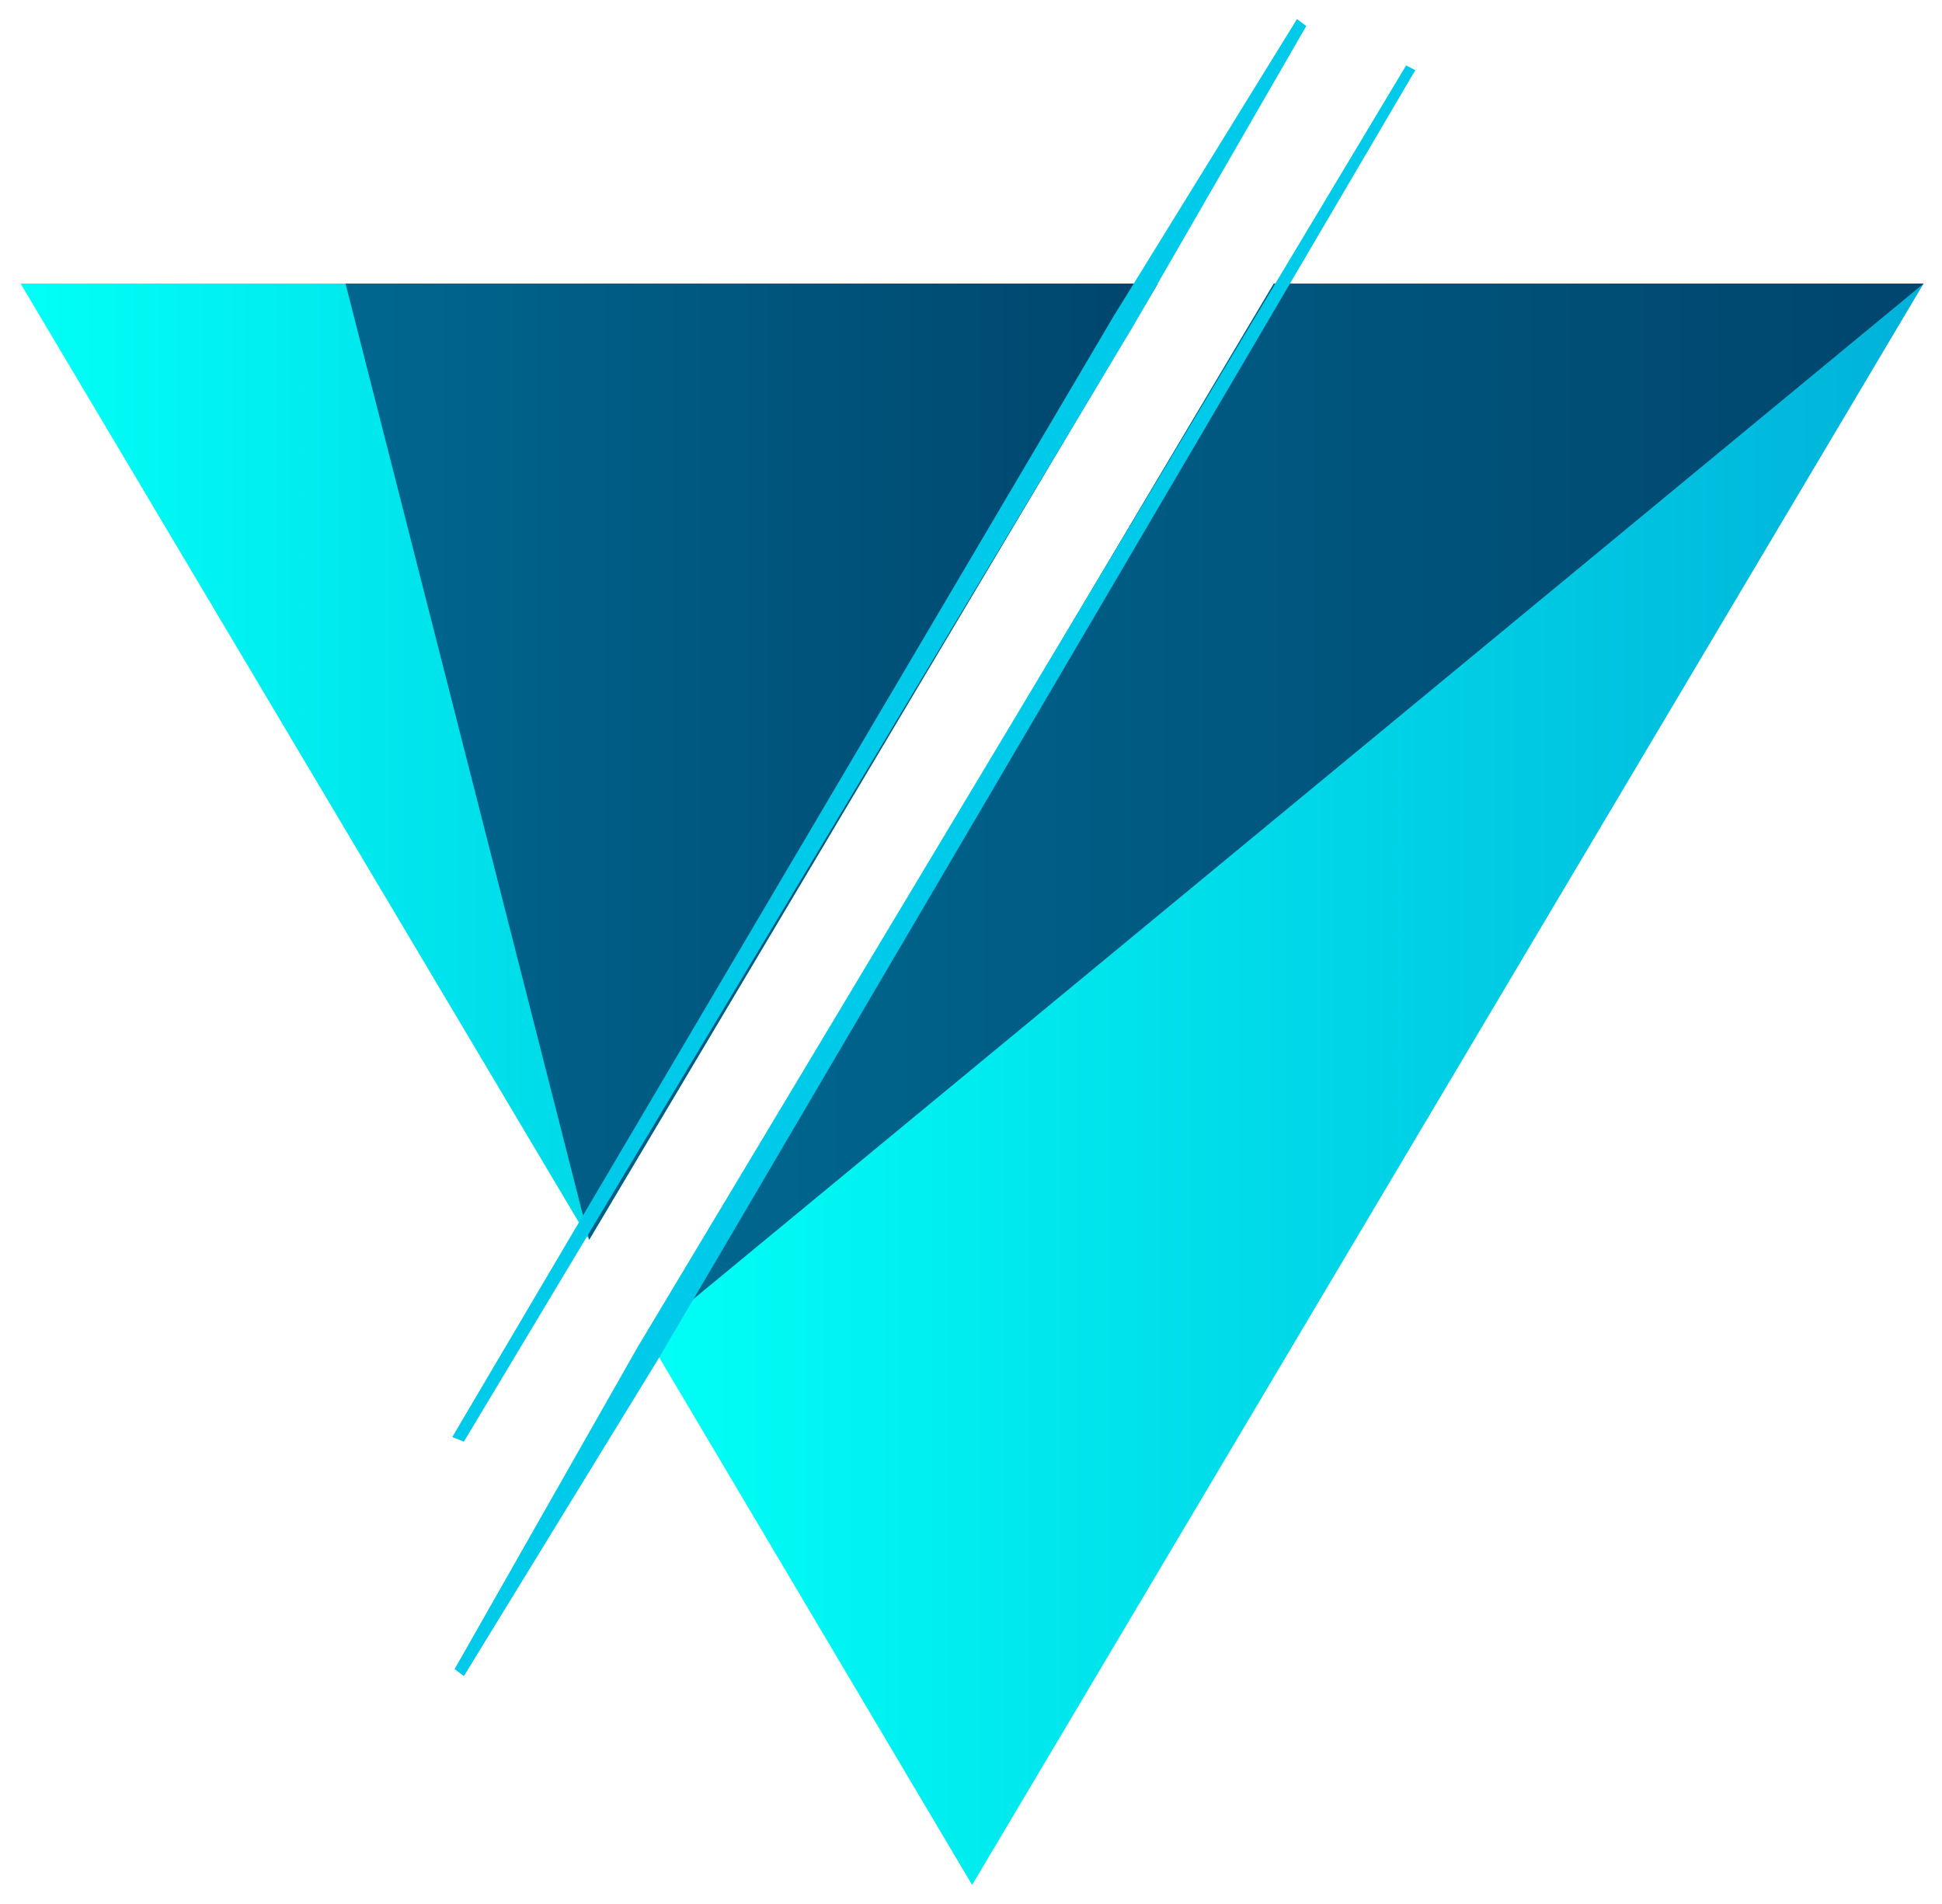
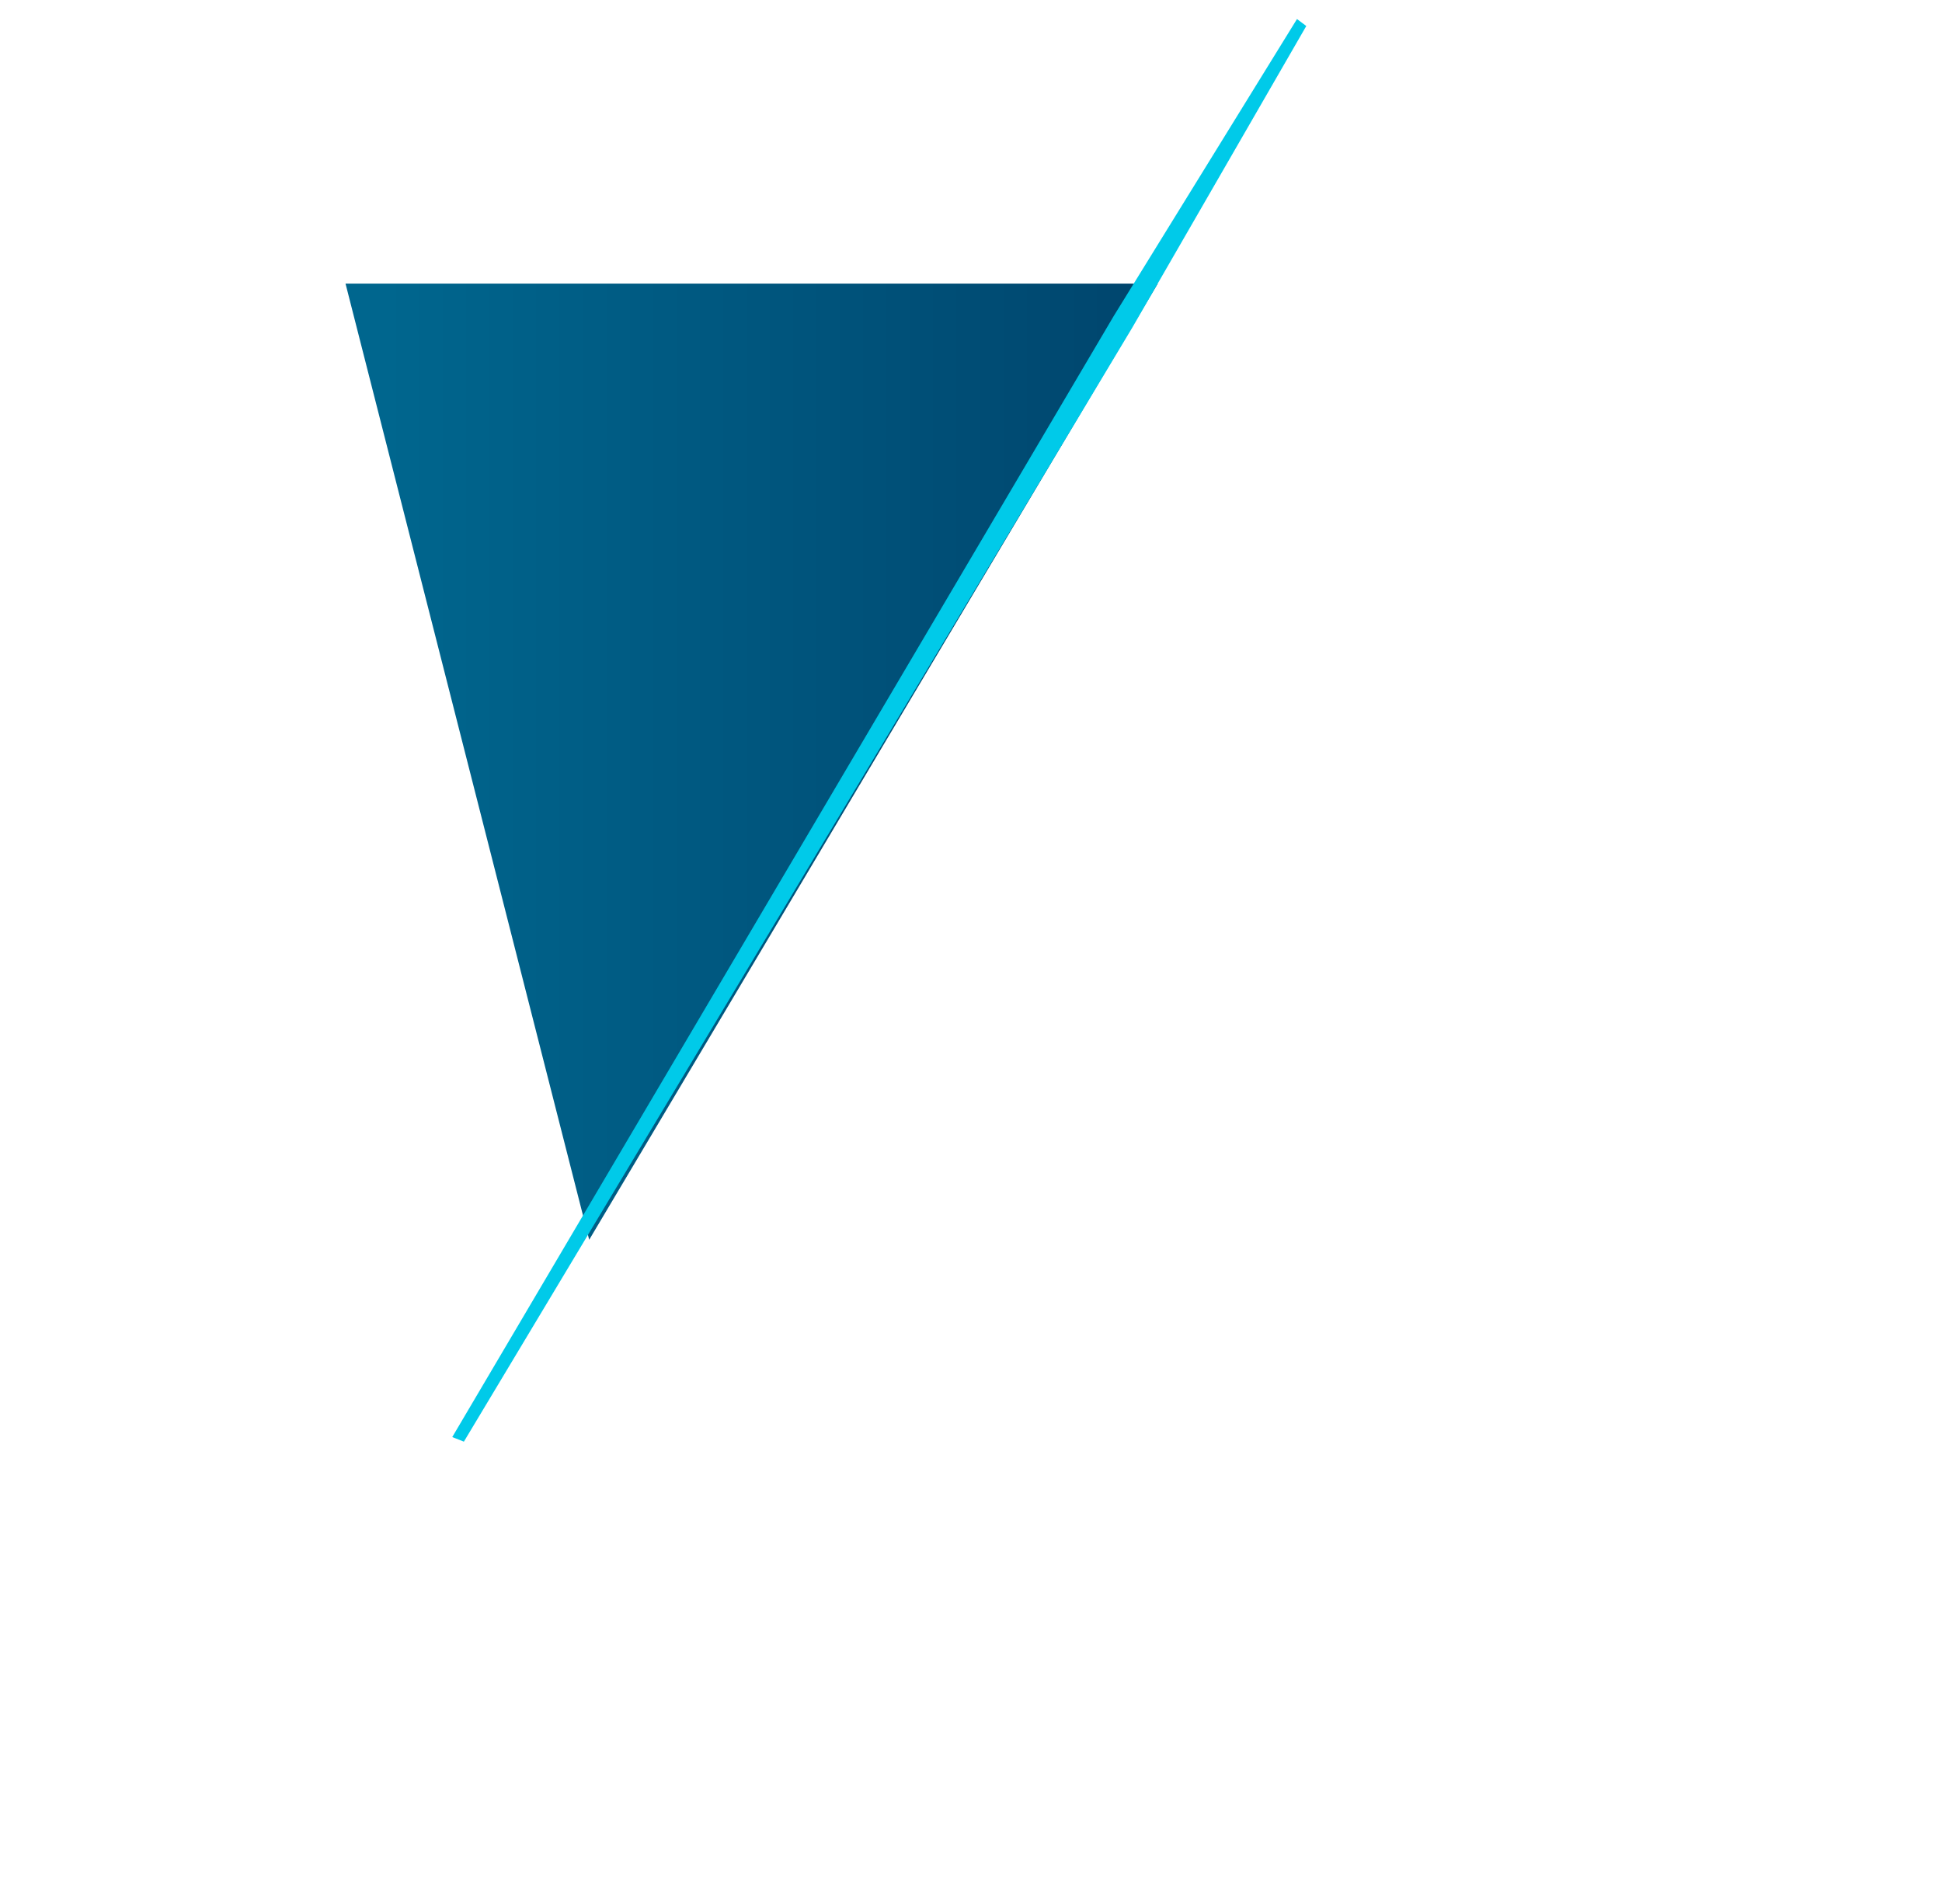
<svg xmlns="http://www.w3.org/2000/svg" width="51" height="50" viewBox="0 0 51 50" fill="none">
-   <path fill-rule="evenodd" clip-rule="evenodd" d="M30.404 7.448H0.541L15.473 32.557L30.404 7.448Z" fill="url(#paint0_linear_879_1258)" />
  <path fill-rule="evenodd" clip-rule="evenodd" d="M30.404 7.448H9.074L15.473 32.557L30.404 7.448Z" fill="url(#paint1_linear_879_1258)" />
-   <path fill-rule="evenodd" clip-rule="evenodd" d="M33.452 7.448L16.997 35.117L25.529 49.5L50.516 7.448H33.452Z" fill="url(#paint2_linear_879_1258)" />
-   <path fill-rule="evenodd" clip-rule="evenodd" d="M33.452 7.448L16.997 35.117L50.516 7.448H33.452Z" fill="url(#paint3_linear_879_1258)" />
  <path fill-rule="evenodd" clip-rule="evenodd" d="M34.061 0.5L29.247 8.301L11.877 37.738L12.182 37.859L29.734 8.606L34.305 0.683L34.061 0.5Z" fill="#00CAE9" />
-   <path fill-rule="evenodd" clip-rule="evenodd" d="M36.926 1.719L37.169 1.841L17.301 35.666L12.182 44.015L11.938 43.832L16.753 35.361L36.926 1.719Z" fill="#00CAE9" />
  <defs>
    <linearGradient id="paint0_linear_879_1258" x1="0.541" y1="32.551" x2="30.404" y2="32.551" gradientUnits="userSpaceOnUse">
      <stop offset="0.015" stop-color="#00FFF6" />
      <stop offset="1" stop-color="#00B1DA" />
    </linearGradient>
    <linearGradient id="paint1_linear_879_1258" x1="9.074" y1="32.551" x2="30.404" y2="32.551" gradientUnits="userSpaceOnUse">
      <stop offset="0.048" stop-color="#00668E" />
      <stop offset="0.968" stop-color="#00466E" />
    </linearGradient>
    <linearGradient id="paint2_linear_879_1258" x1="16.975" y1="49.513" x2="50.516" y2="49.513" gradientUnits="userSpaceOnUse">
      <stop offset="0.015" stop-color="#00FFF6" />
      <stop offset="1" stop-color="#00B1DA" />
    </linearGradient>
    <linearGradient id="paint3_linear_879_1258" x1="16.975" y1="35.12" x2="50.516" y2="35.12" gradientUnits="userSpaceOnUse">
      <stop offset="0.048" stop-color="#00668E" />
      <stop offset="0.968" stop-color="#00466E" />
    </linearGradient>
  </defs>
</svg>